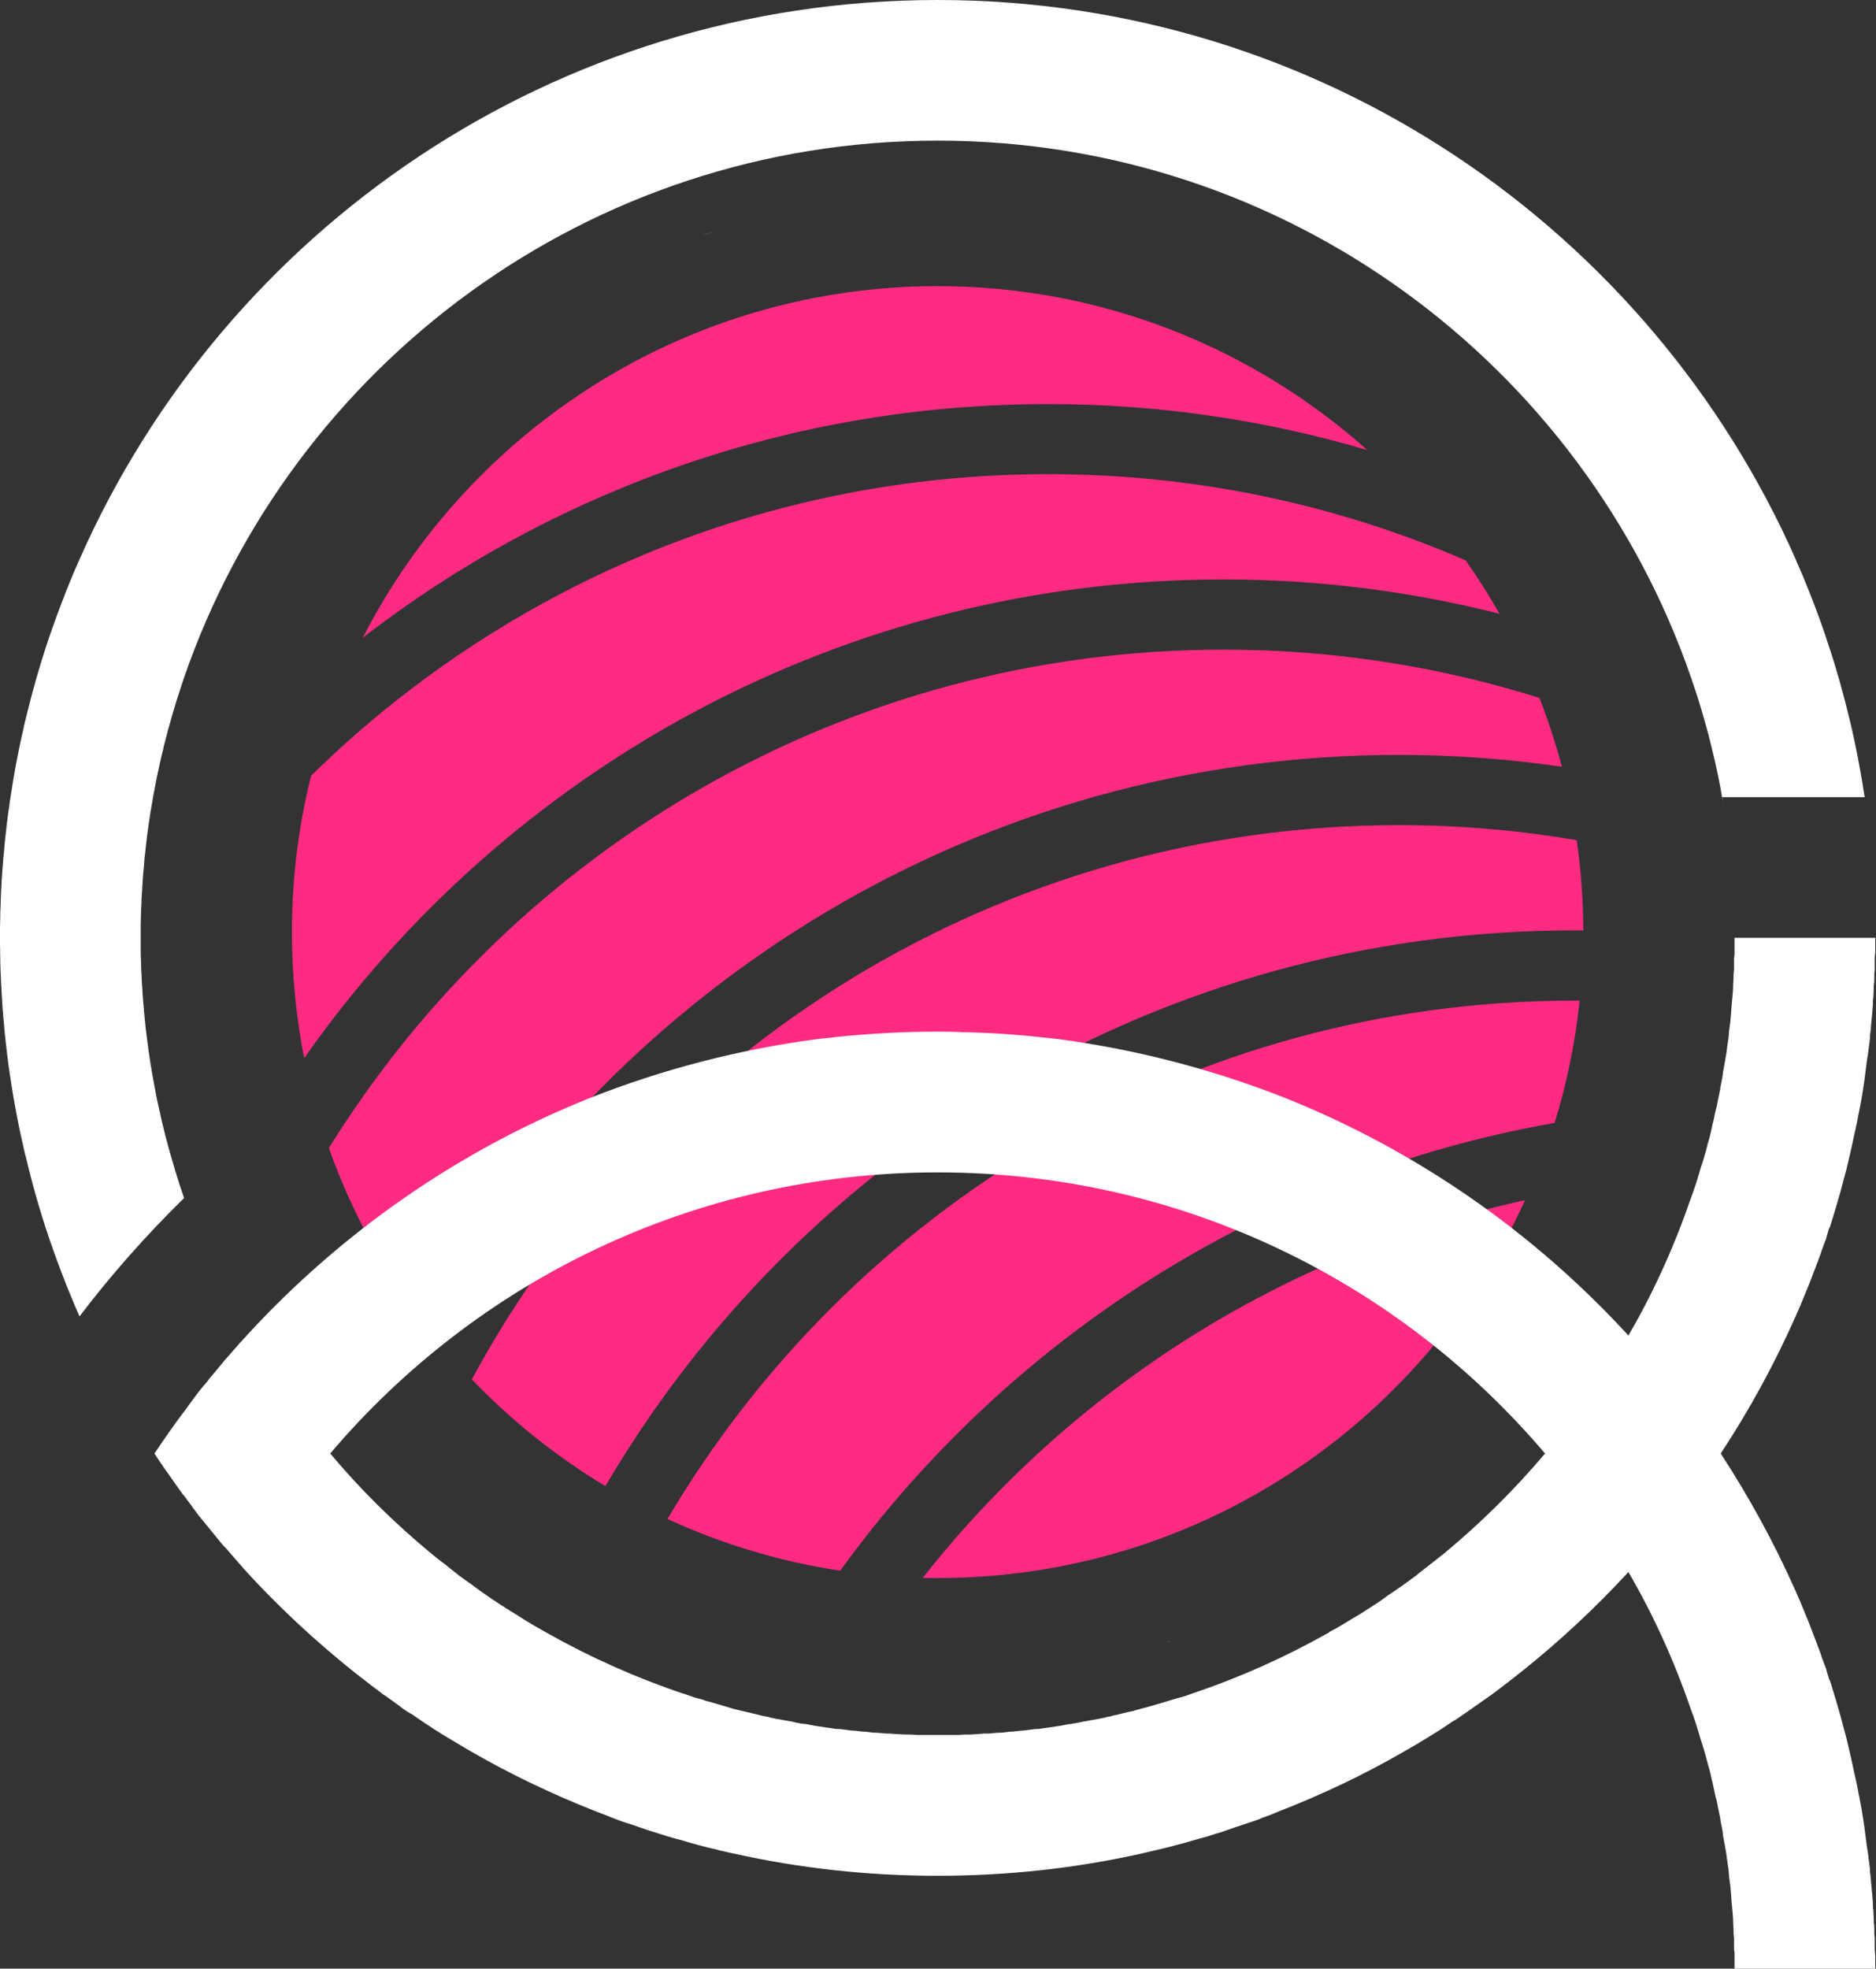
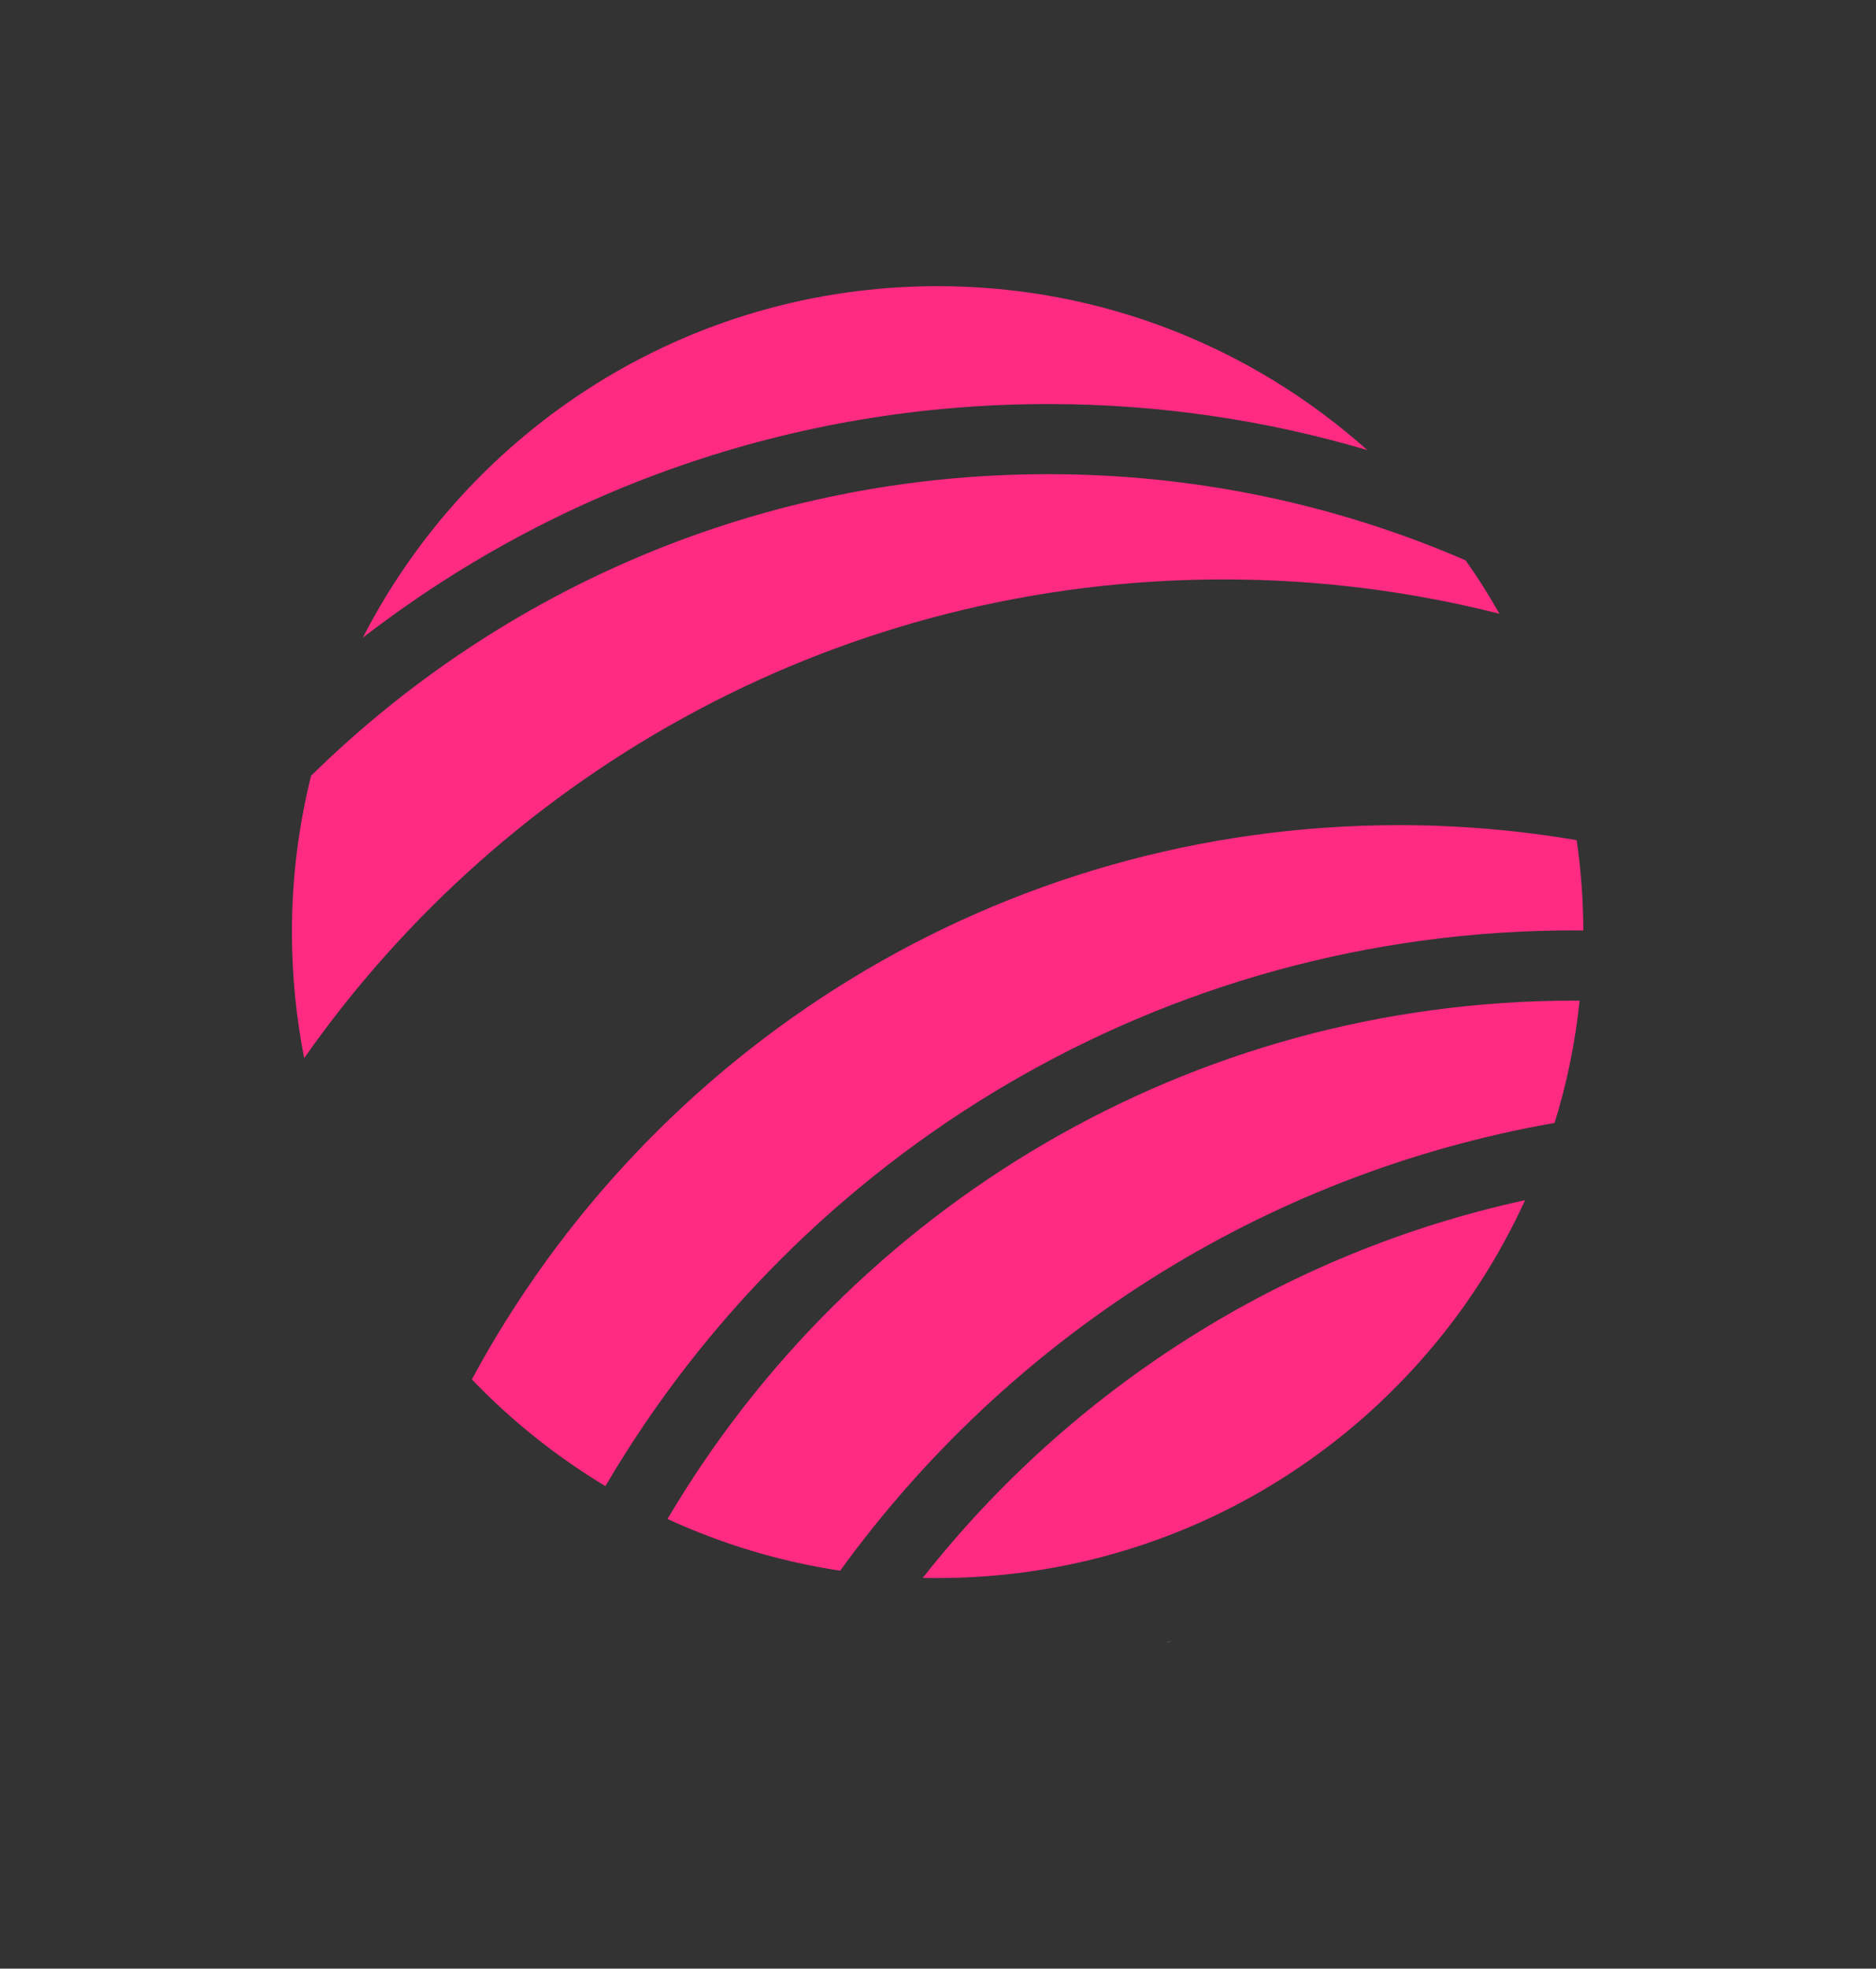
<svg xmlns="http://www.w3.org/2000/svg" fill="#000000" height="57.8" preserveAspectRatio="xMidYMid meet" version="1" viewBox="0.0 0.0 55.1 57.8" width="55.1" zoomAndPan="magnify">
  <rect x="0.0" y="0.0" width="55.1" height="57.8" fill="#333333" stroke="none" />
  <defs>
    <clipPath id="a">
-       <path d="M 4 27 L 55.078 27 L 55.078 57.828 L 4 57.828 Z M 4 27" />
-     </clipPath>
+       </clipPath>
  </defs>
  <g>
    <g id="change1_1">
-       <path d="M 50.582 23.406 C 50.594 23.473 50.605 23.543 50.617 23.609 C 50.605 23.543 50.594 23.473 50.578 23.406 L 50.582 23.406" fill="#ffffff" />
-     </g>
+       </g>
    <g id="change2_1">
-       <path d="M 41.09 22.164 C 42.715 22.164 44.312 22.285 45.875 22.512 C 45.691 21.824 45.469 21.148 45.215 20.492 C 42.285 19.57 39.172 19.074 35.938 19.074 C 24.844 19.074 15.113 24.922 9.66 33.707 C 10.32 35.566 11.258 37.289 12.43 38.832 C 18.105 28.879 28.812 22.164 41.09 22.164" fill="#ff2b82" />
-     </g>
+       </g>
    <g id="change2_2">
      <path d="M 46.242 27.316 C 46.328 27.316 46.414 27.32 46.504 27.32 C 46.5 26.418 46.434 25.535 46.309 24.668 C 44.613 24.379 42.871 24.227 41.09 24.227 C 29.316 24.227 19.078 30.812 13.859 40.5 C 15.02 41.711 16.34 42.766 17.781 43.633 C 23.508 33.875 34.109 27.316 46.242 27.316" fill="#ff2b82" />
    </g>
    <g id="change2_3">
      <path d="M 35.938 17.012 C 38.734 17.012 41.449 17.363 44.039 18.02 C 43.734 17.477 43.402 16.953 43.047 16.453 C 39.289 14.824 35.145 13.922 30.785 13.922 C 22.352 13.922 14.711 17.301 9.137 22.777 C 8.77 24.246 8.574 25.785 8.574 27.367 C 8.574 28.633 8.699 29.871 8.934 31.066 C 14.898 22.57 24.77 17.012 35.938 17.012" fill="#ff2b82" />
    </g>
    <g id="change2_4">
      <path d="M 40.16 13.215 C 36.805 10.223 32.387 8.402 27.539 8.402 C 20.18 8.402 13.797 12.598 10.656 18.723 C 16.223 14.422 23.207 11.863 30.785 11.863 C 34.043 11.863 37.188 12.336 40.16 13.215" fill="#ff2b82" />
    </g>
    <g id="change2_5">
      <path d="M 19.605 44.598 C 21.191 45.328 22.895 45.848 24.68 46.117 L 24.676 46.117 C 29.602 39.32 37.059 34.477 45.66 32.969 C 46.02 31.812 46.266 30.613 46.395 29.379 C 46.344 29.379 46.293 29.379 46.242 29.379 C 34.898 29.379 24.984 35.488 19.605 44.598" fill="#ff2b82" />
    </g>
    <g id="change2_6">
      <path d="M 27.102 46.328 C 27.246 46.332 27.391 46.332 27.539 46.332 C 35.203 46.332 41.805 41.785 44.793 35.238 C 37.668 36.789 31.461 40.793 27.102 46.328" fill="#ff2b82" />
    </g>
    <g id="change2_7">
      <path d="M 42.961 16.332 C 42.988 16.371 43.016 16.41 43.043 16.449 C 43.016 16.41 42.988 16.371 42.961 16.332" fill="#ff2b82" fill-rule="evenodd" />
    </g>
    <g id="change3_1">
-       <path d="M 54.766 23.406 C 54.766 23.387 54.762 23.367 54.758 23.348 C 54.746 23.277 54.734 23.207 54.723 23.137 C 54.711 23.039 54.695 22.945 54.676 22.848 C 54.656 22.727 54.637 22.605 54.609 22.484 C 54.609 22.473 54.609 22.461 54.605 22.445 C 54.598 22.406 54.59 22.363 54.582 22.324 C 54.566 22.23 54.547 22.137 54.527 22.043 C 54.52 22.004 54.512 21.965 54.504 21.93 C 54.484 21.836 54.465 21.742 54.445 21.652 C 54.422 21.539 54.395 21.426 54.371 21.316 C 54.324 21.121 54.277 20.926 54.227 20.73 C 54.203 20.633 54.176 20.531 54.148 20.43 C 54.109 20.285 54.07 20.141 54.031 19.996 C 53.918 19.605 53.801 19.215 53.668 18.828 C 53.637 18.73 53.602 18.629 53.57 18.531 C 53.512 18.363 53.453 18.195 53.391 18.031 C 53.359 17.945 53.324 17.855 53.293 17.77 C 53.289 17.762 53.289 17.758 53.285 17.75 C 53.242 17.633 53.195 17.516 53.148 17.398 C 53.137 17.363 53.121 17.332 53.109 17.301 C 53.086 17.242 53.062 17.184 53.039 17.125 C 53.012 17.055 52.98 16.984 52.953 16.914 C 52.949 16.91 52.949 16.906 52.949 16.906 C 52.891 16.773 52.836 16.641 52.777 16.512 C 52.766 16.48 52.754 16.449 52.742 16.422 C 48.469 6.75 38.793 0 27.539 0 C 16.285 0 6.605 6.75 2.336 16.422 C 2.289 16.527 2.242 16.637 2.195 16.742 C 2.152 16.84 2.113 16.941 2.07 17.043 C 2.023 17.156 1.977 17.273 1.93 17.387 C 1.891 17.496 1.848 17.605 1.805 17.715 C 1.641 18.145 1.484 18.582 1.34 19.023 C 1.34 19.027 1.34 19.035 1.336 19.035 C 1.148 19.621 0.977 20.211 0.828 20.812 C 0.785 20.98 0.746 21.148 0.703 21.316 C 0.699 21.344 0.691 21.371 0.688 21.398 C 0.688 21.402 0.684 21.41 0.684 21.414 C 0.656 21.535 0.629 21.652 0.605 21.77 C 0.582 21.875 0.562 21.98 0.539 22.086 C 0.516 22.215 0.488 22.34 0.465 22.465 C 0.441 22.594 0.422 22.719 0.398 22.848 C 0.383 22.945 0.363 23.039 0.352 23.137 C 0.328 23.27 0.309 23.402 0.289 23.535 C 0.281 23.594 0.273 23.652 0.266 23.711 C 0.258 23.77 0.246 23.832 0.238 23.891 C 0.23 23.965 0.219 24.039 0.211 24.117 C 0.207 24.133 0.203 24.152 0.203 24.172 L 0.203 24.176 C 0.195 24.242 0.188 24.309 0.18 24.375 C 0.168 24.477 0.156 24.582 0.145 24.688 C 0.137 24.781 0.125 24.875 0.121 24.973 C 0.109 25.062 0.102 25.156 0.094 25.246 C 0.082 25.363 0.078 25.48 0.066 25.594 C 0.066 25.602 0.066 25.605 0.066 25.613 C 0.059 25.699 0.055 25.785 0.047 25.875 C 0.047 25.953 0.039 26.035 0.035 26.117 C 0.031 26.211 0.027 26.301 0.023 26.391 C 0.023 26.434 0.02 26.477 0.02 26.52 C 0.016 26.621 0.012 26.723 0.008 26.824 C 0.008 26.855 0.008 26.887 0.008 26.918 C 0.004 27.023 0.004 27.125 0 27.227 C 0 27.332 0 27.434 0 27.535 C 0 27.66 0 27.781 0.004 27.906 C 0.004 27.988 0.004 28.07 0.008 28.152 C 0.008 28.184 0.008 28.215 0.008 28.246 C 0.012 28.32 0.012 28.398 0.016 28.473 C 0.016 28.504 0.016 28.531 0.02 28.562 C 0.027 28.773 0.039 28.988 0.051 29.199 C 0.059 29.305 0.062 29.41 0.07 29.516 C 0.078 29.617 0.086 29.723 0.094 29.824 L 0.094 29.832 C 0.102 29.922 0.109 30.012 0.121 30.102 C 0.125 30.195 0.137 30.289 0.145 30.383 C 0.145 30.387 0.145 30.387 0.148 30.391 C 0.156 30.496 0.168 30.594 0.18 30.699 C 0.188 30.766 0.195 30.832 0.203 30.902 C 0.215 30.996 0.227 31.09 0.238 31.184 C 0.254 31.293 0.27 31.406 0.285 31.516 C 0.324 31.762 0.359 32.008 0.402 32.254 C 0.426 32.375 0.449 32.5 0.469 32.621 C 0.492 32.742 0.516 32.863 0.539 32.988 C 0.562 33.09 0.582 33.195 0.605 33.301 C 0.629 33.418 0.656 33.539 0.684 33.656 C 0.707 33.77 0.734 33.883 0.766 33.996 C 0.82 34.227 0.879 34.453 0.938 34.684 C 0.996 34.91 1.062 35.137 1.129 35.363 C 1.164 35.477 1.195 35.586 1.23 35.699 C 1.266 35.812 1.301 35.922 1.336 36.035 C 1.336 36.039 1.34 36.043 1.34 36.047 C 1.484 36.488 1.641 36.926 1.805 37.359 C 1.848 37.465 1.891 37.574 1.93 37.684 C 2.016 37.898 2.105 38.113 2.195 38.328 C 2.242 38.438 2.289 38.543 2.336 38.648 C 3.273 37.418 4.301 36.258 5.406 35.176 C 5.398 35.156 5.395 35.137 5.387 35.117 C 5.348 35.004 5.309 34.887 5.27 34.77 C 5.266 34.754 5.262 34.742 5.258 34.727 C 5.223 34.621 5.188 34.512 5.156 34.402 C 5.156 34.402 5.152 34.398 5.152 34.398 C 5.152 34.395 5.148 34.387 5.148 34.383 C 5.133 34.328 5.117 34.273 5.102 34.219 C 4.934 33.668 4.789 33.105 4.668 32.539 C 4.645 32.441 4.625 32.348 4.605 32.254 C 4.586 32.16 4.57 32.062 4.551 31.965 C 4.539 31.914 4.531 31.863 4.523 31.812 C 4.508 31.73 4.492 31.648 4.477 31.566 C 4.465 31.508 4.457 31.449 4.449 31.391 C 4.43 31.293 4.414 31.199 4.402 31.102 C 4.387 31.008 4.375 30.91 4.359 30.816 C 4.348 30.719 4.332 30.617 4.32 30.516 C 4.312 30.453 4.305 30.391 4.297 30.328 C 4.281 30.223 4.27 30.117 4.262 30.012 C 4.25 29.898 4.238 29.781 4.227 29.668 C 4.227 29.656 4.227 29.645 4.227 29.633 C 4.219 29.562 4.211 29.492 4.207 29.422 C 4.195 29.293 4.188 29.168 4.18 29.039 L 4.18 29.027 C 4.168 28.887 4.16 28.742 4.156 28.594 C 4.152 28.547 4.148 28.504 4.148 28.457 C 4.145 28.367 4.141 28.277 4.141 28.188 C 4.141 28.168 4.137 28.145 4.137 28.125 L 4.133 27.949 C 4.133 27.812 4.133 27.676 4.133 27.535 C 4.133 27.395 4.133 27.258 4.133 27.121 C 4.137 27.062 4.137 27.004 4.137 26.945 C 4.141 26.789 4.148 26.633 4.156 26.477 L 4.156 26.461 C 4.156 26.445 4.156 26.426 4.156 26.406 C 4.164 26.285 4.172 26.164 4.18 26.043 L 4.18 26.031 C 4.184 25.953 4.191 25.871 4.195 25.793 C 4.199 25.711 4.207 25.633 4.215 25.551 C 4.219 25.512 4.223 25.477 4.227 25.438 C 4.23 25.367 4.238 25.297 4.242 25.223 C 4.25 25.168 4.254 25.113 4.262 25.062 C 4.277 24.898 4.297 24.734 4.316 24.574 C 4.336 24.41 4.359 24.25 4.383 24.09 C 4.406 23.93 4.43 23.77 4.461 23.609 C 4.484 23.449 4.516 23.289 4.547 23.133 C 4.574 22.98 4.605 22.828 4.637 22.68 C 4.637 22.668 4.641 22.656 4.645 22.648 C 4.691 22.422 4.742 22.191 4.801 21.969 C 4.801 21.961 4.801 21.957 4.801 21.949 C 4.832 21.832 4.859 21.719 4.891 21.605 C 4.918 21.488 4.949 21.375 4.984 21.262 C 5.023 21.109 5.07 20.957 5.117 20.801 C 5.16 20.648 5.207 20.496 5.258 20.348 C 5.305 20.195 5.355 20.047 5.406 19.895 C 8.574 10.719 17.285 4.129 27.539 4.129 C 37.789 4.129 46.5 10.719 49.668 19.895 C 49.719 20.047 49.77 20.195 49.82 20.348 C 49.867 20.496 49.918 20.648 49.961 20.801 C 50.008 20.957 50.051 21.109 50.094 21.262 C 50.125 21.375 50.156 21.488 50.188 21.605 C 50.215 21.719 50.246 21.832 50.273 21.949 C 50.273 21.957 50.277 21.961 50.277 21.969 C 50.336 22.191 50.387 22.422 50.434 22.648 C 50.438 22.656 50.438 22.668 50.441 22.68 C 50.473 22.828 50.504 22.98 50.531 23.133 C 50.547 23.223 50.562 23.316 50.578 23.406 C 50.594 23.473 50.605 23.543 50.617 23.609 C 50.605 23.543 50.594 23.473 50.582 23.406 L 54.766 23.406" fill="#ffffff" fill-rule="evenodd" />
-     </g>
+       </g>
    <g id="change3_2">
-       <path d="M 20.738 6.871 C 20.723 6.879 20.703 6.883 20.688 6.887 C 20.68 6.891 20.672 6.895 20.664 6.898 C 20.762 6.867 20.855 6.836 20.953 6.809 C 20.918 6.816 20.887 6.828 20.852 6.836 C 20.812 6.848 20.777 6.859 20.738 6.871" fill="#ffffff" fill-rule="evenodd" />
-     </g>
+       </g>
    <g id="change3_3">
      <path d="M 34.223 48.234 C 34.262 48.223 34.301 48.211 34.34 48.203 C 34.355 48.195 34.371 48.191 34.387 48.184 C 34.395 48.184 34.406 48.18 34.41 48.176 C 34.316 48.207 34.219 48.234 34.121 48.266 C 34.156 48.254 34.191 48.246 34.223 48.234" fill="#ffffff" />
    </g>
    <g clip-path="url(#a)" id="change3_4">
      <path d="M 42.43 45.598 C 42.289 45.711 42.164 45.809 42.023 45.918 C 41.898 46.016 41.773 46.113 41.648 46.211 C 41.637 46.223 41.621 46.238 41.605 46.25 C 41.469 46.348 41.344 46.445 41.203 46.543 C 41.066 46.641 40.926 46.738 40.773 46.836 C 40.648 46.934 40.523 47.016 40.398 47.102 C 40.34 47.129 40.297 47.172 40.242 47.199 C 40.16 47.254 40.078 47.309 39.992 47.363 L 39.824 47.461 C 39.727 47.52 39.633 47.574 39.547 47.629 C 39.508 47.656 39.449 47.684 39.406 47.715 C 39.297 47.781 39.172 47.852 39.059 47.906 C 39.047 47.922 39.031 47.938 39.02 47.938 C 37.738 48.66 36.402 49.258 34.996 49.73 C 34.887 49.773 34.762 49.816 34.637 49.844 C 34.496 49.883 34.355 49.926 34.219 49.969 C 34.133 49.996 34.035 50.023 33.941 50.051 C 33.801 50.094 33.648 50.133 33.492 50.176 C 33.438 50.191 33.383 50.203 33.328 50.219 C 33.312 50.219 33.312 50.23 33.312 50.23 C 33.242 50.246 33.172 50.258 33.105 50.273 C 33.008 50.301 32.91 50.316 32.824 50.344 C 32.742 50.359 32.672 50.371 32.602 50.398 C 32.562 50.398 32.52 50.414 32.492 50.414 C 32.477 50.414 32.477 50.414 32.477 50.426 C 32.395 50.441 32.324 50.453 32.254 50.469 C 32.102 50.496 31.949 50.523 31.797 50.551 C 31.684 50.578 31.586 50.594 31.488 50.609 C 31.461 50.621 31.422 50.621 31.395 50.621 C 31.297 50.637 31.199 50.664 31.102 50.676 C 31.004 50.691 30.906 50.707 30.809 50.719 C 30.711 50.734 30.613 50.746 30.516 50.762 C 30.418 50.762 30.32 50.773 30.223 50.789 C 30.141 50.801 30.043 50.816 29.961 50.816 C 29.848 50.832 29.738 50.844 29.641 50.844 C 29.57 50.859 29.5 50.859 29.43 50.871 C 29.305 50.871 29.164 50.887 29.039 50.898 L 28.887 50.898 C 28.762 50.914 28.637 50.914 28.512 50.926 C 28.387 50.926 28.262 50.926 28.137 50.941 L 26.938 50.941 C 26.812 50.926 26.688 50.926 26.562 50.926 C 26.426 50.914 26.27 50.914 26.133 50.898 L 26.035 50.898 C 25.91 50.887 25.77 50.871 25.645 50.871 C 25.574 50.859 25.508 50.859 25.438 50.844 C 25.34 50.844 25.227 50.832 25.129 50.816 C 25.031 50.816 24.934 50.801 24.852 50.789 C 24.754 50.773 24.656 50.762 24.559 50.762 C 24.363 50.734 24.168 50.707 23.977 50.676 C 23.879 50.664 23.781 50.637 23.684 50.621 C 23.641 50.621 23.598 50.609 23.559 50.609 C 23.473 50.594 23.375 50.578 23.281 50.551 C 23.125 50.523 22.973 50.496 22.82 50.469 C 22.75 50.453 22.68 50.441 22.609 50.426 C 22.598 50.414 22.582 50.414 22.57 50.414 C 22.555 50.414 22.527 50.398 22.5 50.398 C 22.414 50.387 22.332 50.359 22.262 50.344 L 21.555 50.176 C 21.539 50.176 21.527 50.164 21.512 50.164 C 21.387 50.121 21.262 50.094 21.137 50.051 C 21.039 50.023 20.941 49.996 20.859 49.969 C 20.773 49.953 20.691 49.926 20.621 49.898 C 20.551 49.883 20.48 49.855 20.414 49.844 C 20.301 49.801 20.203 49.773 20.094 49.73 C 20.078 49.73 20.078 49.73 20.078 49.73 C 18.672 49.258 17.336 48.66 16.055 47.938 C 15.805 47.797 15.555 47.656 15.32 47.504 C 15.207 47.434 15.098 47.363 14.984 47.297 C 14.957 47.27 14.914 47.254 14.875 47.227 C 14.816 47.184 14.75 47.145 14.68 47.102 C 14.402 46.918 14.121 46.727 13.844 46.516 C 13.719 46.434 13.594 46.336 13.469 46.25 C 13.453 46.238 13.441 46.223 13.426 46.211 C 13.316 46.125 13.203 46.043 13.094 45.945 C 12.938 45.836 12.785 45.711 12.648 45.598 C 11.574 44.707 10.586 43.734 9.699 42.676 C 13.984 37.625 20.387 34.422 27.539 34.422 C 34.691 34.422 41.094 37.625 45.379 42.676 C 44.488 43.734 43.5 44.707 42.43 45.598 Z M 52.879 38.332 C 52.965 38.109 53.059 37.902 53.145 37.68 C 53.227 37.469 53.309 37.246 53.395 37.027 C 53.434 36.914 53.477 36.816 53.508 36.707 C 53.547 36.594 53.59 36.484 53.633 36.371 C 53.66 36.262 53.699 36.148 53.727 36.051 C 53.742 36.039 53.742 36.039 53.742 36.039 C 53.812 35.828 53.867 35.621 53.938 35.398 C 53.977 35.273 54.008 35.148 54.047 35.023 C 54.102 34.801 54.172 34.562 54.23 34.34 C 54.312 33.992 54.395 33.645 54.465 33.297 C 54.492 33.199 54.508 33.086 54.535 32.988 C 54.562 32.863 54.578 32.738 54.605 32.629 C 54.633 32.504 54.648 32.379 54.676 32.254 C 54.715 32.004 54.758 31.766 54.785 31.516 C 54.801 31.402 54.812 31.293 54.828 31.18 C 54.844 31.082 54.855 31 54.871 30.902 C 54.883 30.832 54.883 30.762 54.898 30.691 C 54.91 30.598 54.926 30.5 54.926 30.387 C 54.938 30.289 54.953 30.191 54.953 30.109 C 54.969 30.012 54.969 29.93 54.98 29.832 C 54.996 29.719 54.996 29.621 55.008 29.512 C 55.008 29.441 55.008 29.355 55.023 29.273 C 55.023 29.191 55.035 29.105 55.035 29.023 L 55.035 28.926 C 55.051 28.844 55.051 28.746 55.051 28.66 L 55.051 28.562 C 55.051 28.535 55.062 28.508 55.062 28.469 L 55.062 28.148 C 55.062 28.062 55.078 27.992 55.078 27.91 L 55.078 27.535 L 50.945 27.535 L 50.945 27.953 C 50.945 28.008 50.945 28.062 50.93 28.121 L 50.93 28.453 C 50.93 28.508 50.918 28.551 50.918 28.594 C 50.918 28.746 50.902 28.883 50.902 29.023 L 50.902 29.039 C 50.891 29.203 50.875 29.355 50.859 29.523 C 50.848 29.691 50.836 29.844 50.82 30.012 C 50.793 30.18 50.777 30.332 50.766 30.5 C 50.734 30.664 50.723 30.82 50.695 30.984 C 50.668 31.141 50.641 31.305 50.609 31.461 C 50.598 31.625 50.555 31.777 50.527 31.934 C 50.527 31.945 50.527 31.961 50.527 31.961 C 50.5 32.098 50.473 32.238 50.445 32.363 C 50.445 32.391 50.43 32.418 50.43 32.445 L 50.43 32.461 C 50.387 32.602 50.359 32.738 50.332 32.879 C 50.289 33.031 50.262 33.199 50.223 33.352 C 50.18 33.504 50.137 33.656 50.098 33.812 C 50.055 33.965 50.012 34.117 49.957 34.27 C 49.871 34.574 49.777 34.883 49.664 35.176 C 49.176 36.594 48.566 37.945 47.828 39.211 C 45.043 36.176 41.594 33.77 37.711 32.223 C 35.621 31.402 33.41 30.82 31.113 30.512 C 30.168 30.402 29.207 30.316 28.234 30.305 C 28.012 30.289 27.773 30.289 27.539 30.289 C 26.551 30.289 25.574 30.344 24.613 30.441 C 24.395 30.473 24.184 30.484 23.977 30.512 C 21.664 30.82 19.453 31.402 17.363 32.223 C 13.48 33.77 10.031 36.176 7.246 39.211 C 7.207 39.266 7.148 39.309 7.109 39.363 C 7.094 39.379 7.082 39.391 7.066 39.406 C 6.969 39.516 6.871 39.629 6.762 39.754 C 6.648 39.879 6.539 40.004 6.441 40.129 C 6.344 40.254 6.246 40.367 6.148 40.477 C 6.094 40.559 6.035 40.629 5.969 40.699 C 5.898 40.781 5.828 40.879 5.758 40.965 C 5.66 41.102 5.551 41.242 5.453 41.383 C 5.133 41.797 4.828 42.246 4.535 42.676 C 4.605 42.773 4.66 42.871 4.73 42.969 C 4.73 42.969 4.73 42.98 4.742 42.98 C 4.785 43.051 4.84 43.137 4.895 43.203 C 5.051 43.426 5.203 43.648 5.367 43.871 C 5.367 43.871 5.367 43.887 5.383 43.887 C 5.426 43.941 5.469 43.996 5.508 44.055 C 5.551 44.109 5.594 44.164 5.633 44.219 C 5.66 44.262 5.676 44.289 5.703 44.316 C 5.758 44.387 5.812 44.473 5.871 44.539 C 6.078 44.789 6.289 45.055 6.496 45.305 C 6.539 45.359 6.594 45.418 6.637 45.457 C 6.789 45.641 6.957 45.82 7.109 46 C 7.148 46.059 7.207 46.098 7.246 46.156 C 8.207 47.199 9.25 48.172 10.363 49.062 C 10.395 49.09 10.422 49.105 10.449 49.133 C 10.531 49.188 10.602 49.258 10.684 49.312 C 10.809 49.41 10.949 49.523 11.09 49.621 C 11.129 49.66 11.188 49.691 11.227 49.73 C 11.254 49.746 11.281 49.773 11.312 49.785 C 11.508 49.926 11.688 50.051 11.867 50.191 C 11.953 50.246 12.035 50.301 12.117 50.344 C 12.551 50.648 12.98 50.926 13.441 51.191 C 13.566 51.262 13.691 51.344 13.816 51.414 C 15 52.098 16.254 52.695 17.531 53.195 C 17.684 53.25 17.824 53.309 17.965 53.363 C 18.004 53.379 18.031 53.391 18.074 53.406 C 18.215 53.461 18.367 53.516 18.52 53.559 C 18.797 53.656 19.078 53.754 19.355 53.836 C 19.438 53.863 19.535 53.891 19.621 53.922 C 19.648 53.922 19.676 53.934 19.719 53.949 C 19.816 53.977 19.91 54.004 20.023 54.031 C 20.148 54.074 20.273 54.102 20.398 54.141 C 20.414 54.141 20.414 54.141 20.414 54.141 C 20.496 54.172 20.578 54.184 20.664 54.211 C 20.73 54.227 20.816 54.254 20.898 54.27 C 20.969 54.281 21.039 54.297 21.109 54.324 C 21.262 54.352 21.402 54.395 21.555 54.422 C 23.488 54.852 25.477 55.074 27.539 55.074 C 29.598 55.074 31.602 54.852 33.523 54.422 C 33.688 54.379 33.84 54.352 34.008 54.309 C 34.16 54.27 34.301 54.242 34.453 54.199 C 34.523 54.184 34.594 54.156 34.664 54.141 C 34.664 54.141 34.664 54.141 34.676 54.141 C 34.926 54.074 35.191 53.988 35.457 53.922 C 35.555 53.891 35.637 53.863 35.719 53.836 C 35.832 53.809 35.957 53.766 36.055 53.727 C 36.223 53.668 36.387 53.613 36.555 53.559 C 36.707 53.504 36.863 53.461 37 53.406 C 37.027 53.391 37.043 53.391 37.055 53.379 C 37.223 53.32 37.375 53.266 37.531 53.195 C 38.824 52.695 40.078 52.098 41.258 51.414 C 41.426 51.316 41.578 51.234 41.73 51.137 C 41.855 51.066 41.98 50.984 42.094 50.914 C 42.289 50.801 42.469 50.676 42.652 50.551 C 42.777 50.484 42.887 50.398 43.012 50.316 C 43.289 50.121 43.57 49.926 43.848 49.73 C 44.141 49.508 44.434 49.285 44.711 49.062 C 45.824 48.172 46.867 47.199 47.828 46.156 C 48.566 47.422 49.176 48.77 49.664 50.191 C 49.777 50.484 49.871 50.789 49.957 51.094 C 50.012 51.246 50.055 51.402 50.098 51.555 C 50.137 51.707 50.18 51.859 50.223 52.012 C 50.262 52.168 50.289 52.32 50.332 52.488 C 50.359 52.625 50.387 52.766 50.43 52.902 L 50.43 52.918 C 50.43 52.945 50.445 52.973 50.445 53 C 50.473 53.125 50.5 53.266 50.527 53.391 C 50.527 53.406 50.527 53.418 50.527 53.418 C 50.555 53.586 50.598 53.738 50.609 53.906 C 50.641 54.059 50.668 54.227 50.695 54.379 C 50.723 54.547 50.734 54.699 50.766 54.867 C 50.777 55.035 50.793 55.188 50.82 55.352 C 50.836 55.52 50.848 55.672 50.859 55.84 C 50.875 56.008 50.891 56.16 50.902 56.328 L 50.902 56.34 C 50.902 56.48 50.918 56.621 50.918 56.773 C 50.918 56.812 50.93 56.855 50.93 56.91 L 50.93 57.246 C 50.945 57.301 50.945 57.355 50.945 57.414 L 50.945 57.828 L 55.078 57.828 L 55.078 57.453 C 55.078 57.371 55.062 57.289 55.062 57.219 L 55.062 56.883 C 55.062 56.855 55.051 56.828 55.051 56.801 L 55.051 56.703 C 55.051 56.621 55.051 56.523 55.035 56.438 L 55.035 56.34 C 55.035 56.258 55.023 56.176 55.023 56.09 C 55.008 56.008 55.008 55.926 55.008 55.855 C 54.996 55.742 54.996 55.645 54.98 55.535 C 54.969 55.438 54.969 55.352 54.953 55.258 C 54.953 55.172 54.938 55.074 54.926 54.977 C 54.926 54.867 54.91 54.77 54.898 54.672 C 54.883 54.602 54.883 54.531 54.871 54.461 C 54.855 54.367 54.844 54.281 54.828 54.184 C 54.812 54.074 54.801 53.961 54.785 53.852 C 54.758 53.598 54.715 53.348 54.676 53.113 C 54.648 52.988 54.633 52.863 54.605 52.738 C 54.578 52.625 54.562 52.5 54.535 52.375 C 54.508 52.277 54.492 52.168 54.465 52.07 C 54.395 51.723 54.312 51.375 54.23 51.027 C 54.172 50.801 54.102 50.566 54.047 50.344 C 54.008 50.219 53.977 50.094 53.938 49.969 C 53.867 49.746 53.812 49.535 53.742 49.328 C 53.742 49.328 53.742 49.328 53.727 49.312 C 53.699 49.215 53.66 49.105 53.633 48.992 C 53.59 48.883 53.547 48.77 53.508 48.66 C 53.477 48.547 53.434 48.449 53.395 48.34 C 53.309 48.117 53.227 47.895 53.145 47.684 C 53.059 47.461 52.965 47.254 52.879 47.031 C 52.84 46.934 52.781 46.824 52.738 46.711 C 52.113 45.305 51.375 43.957 50.539 42.676 C 51.375 41.41 52.113 40.059 52.738 38.652 C 52.781 38.543 52.84 38.43 52.879 38.332" fill="#ffffff" />
    </g>
  </g>
</svg>